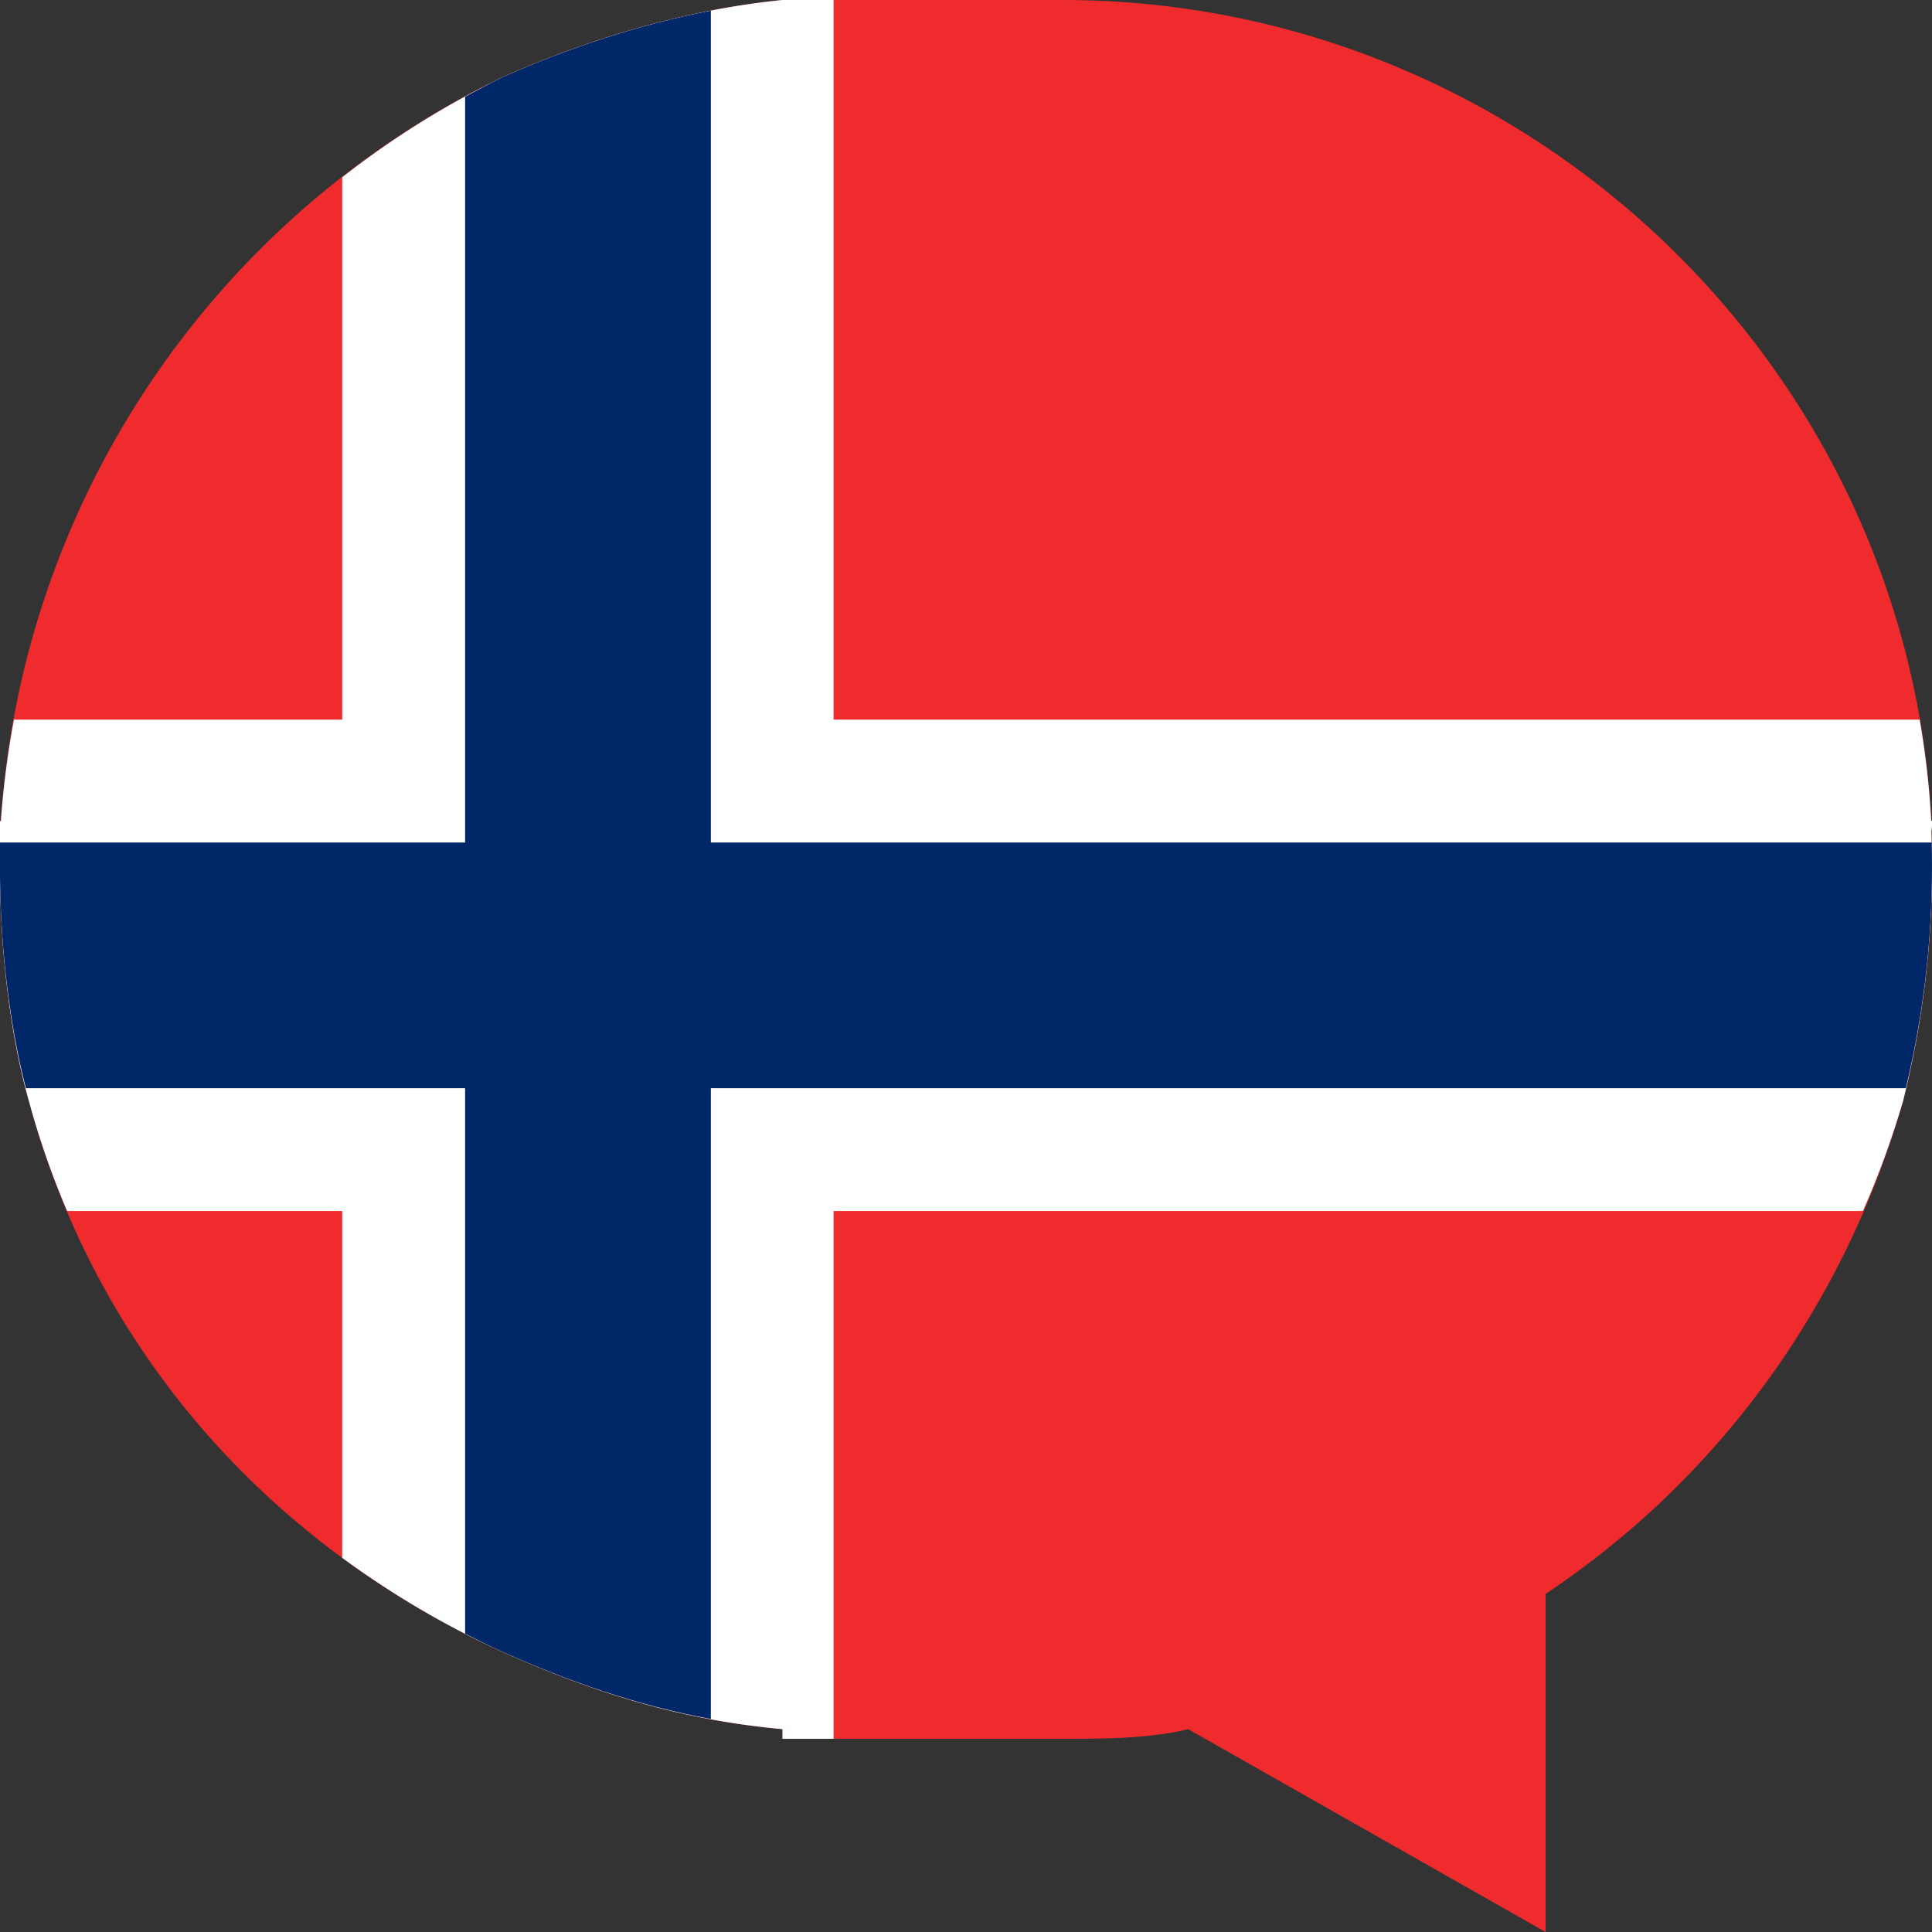
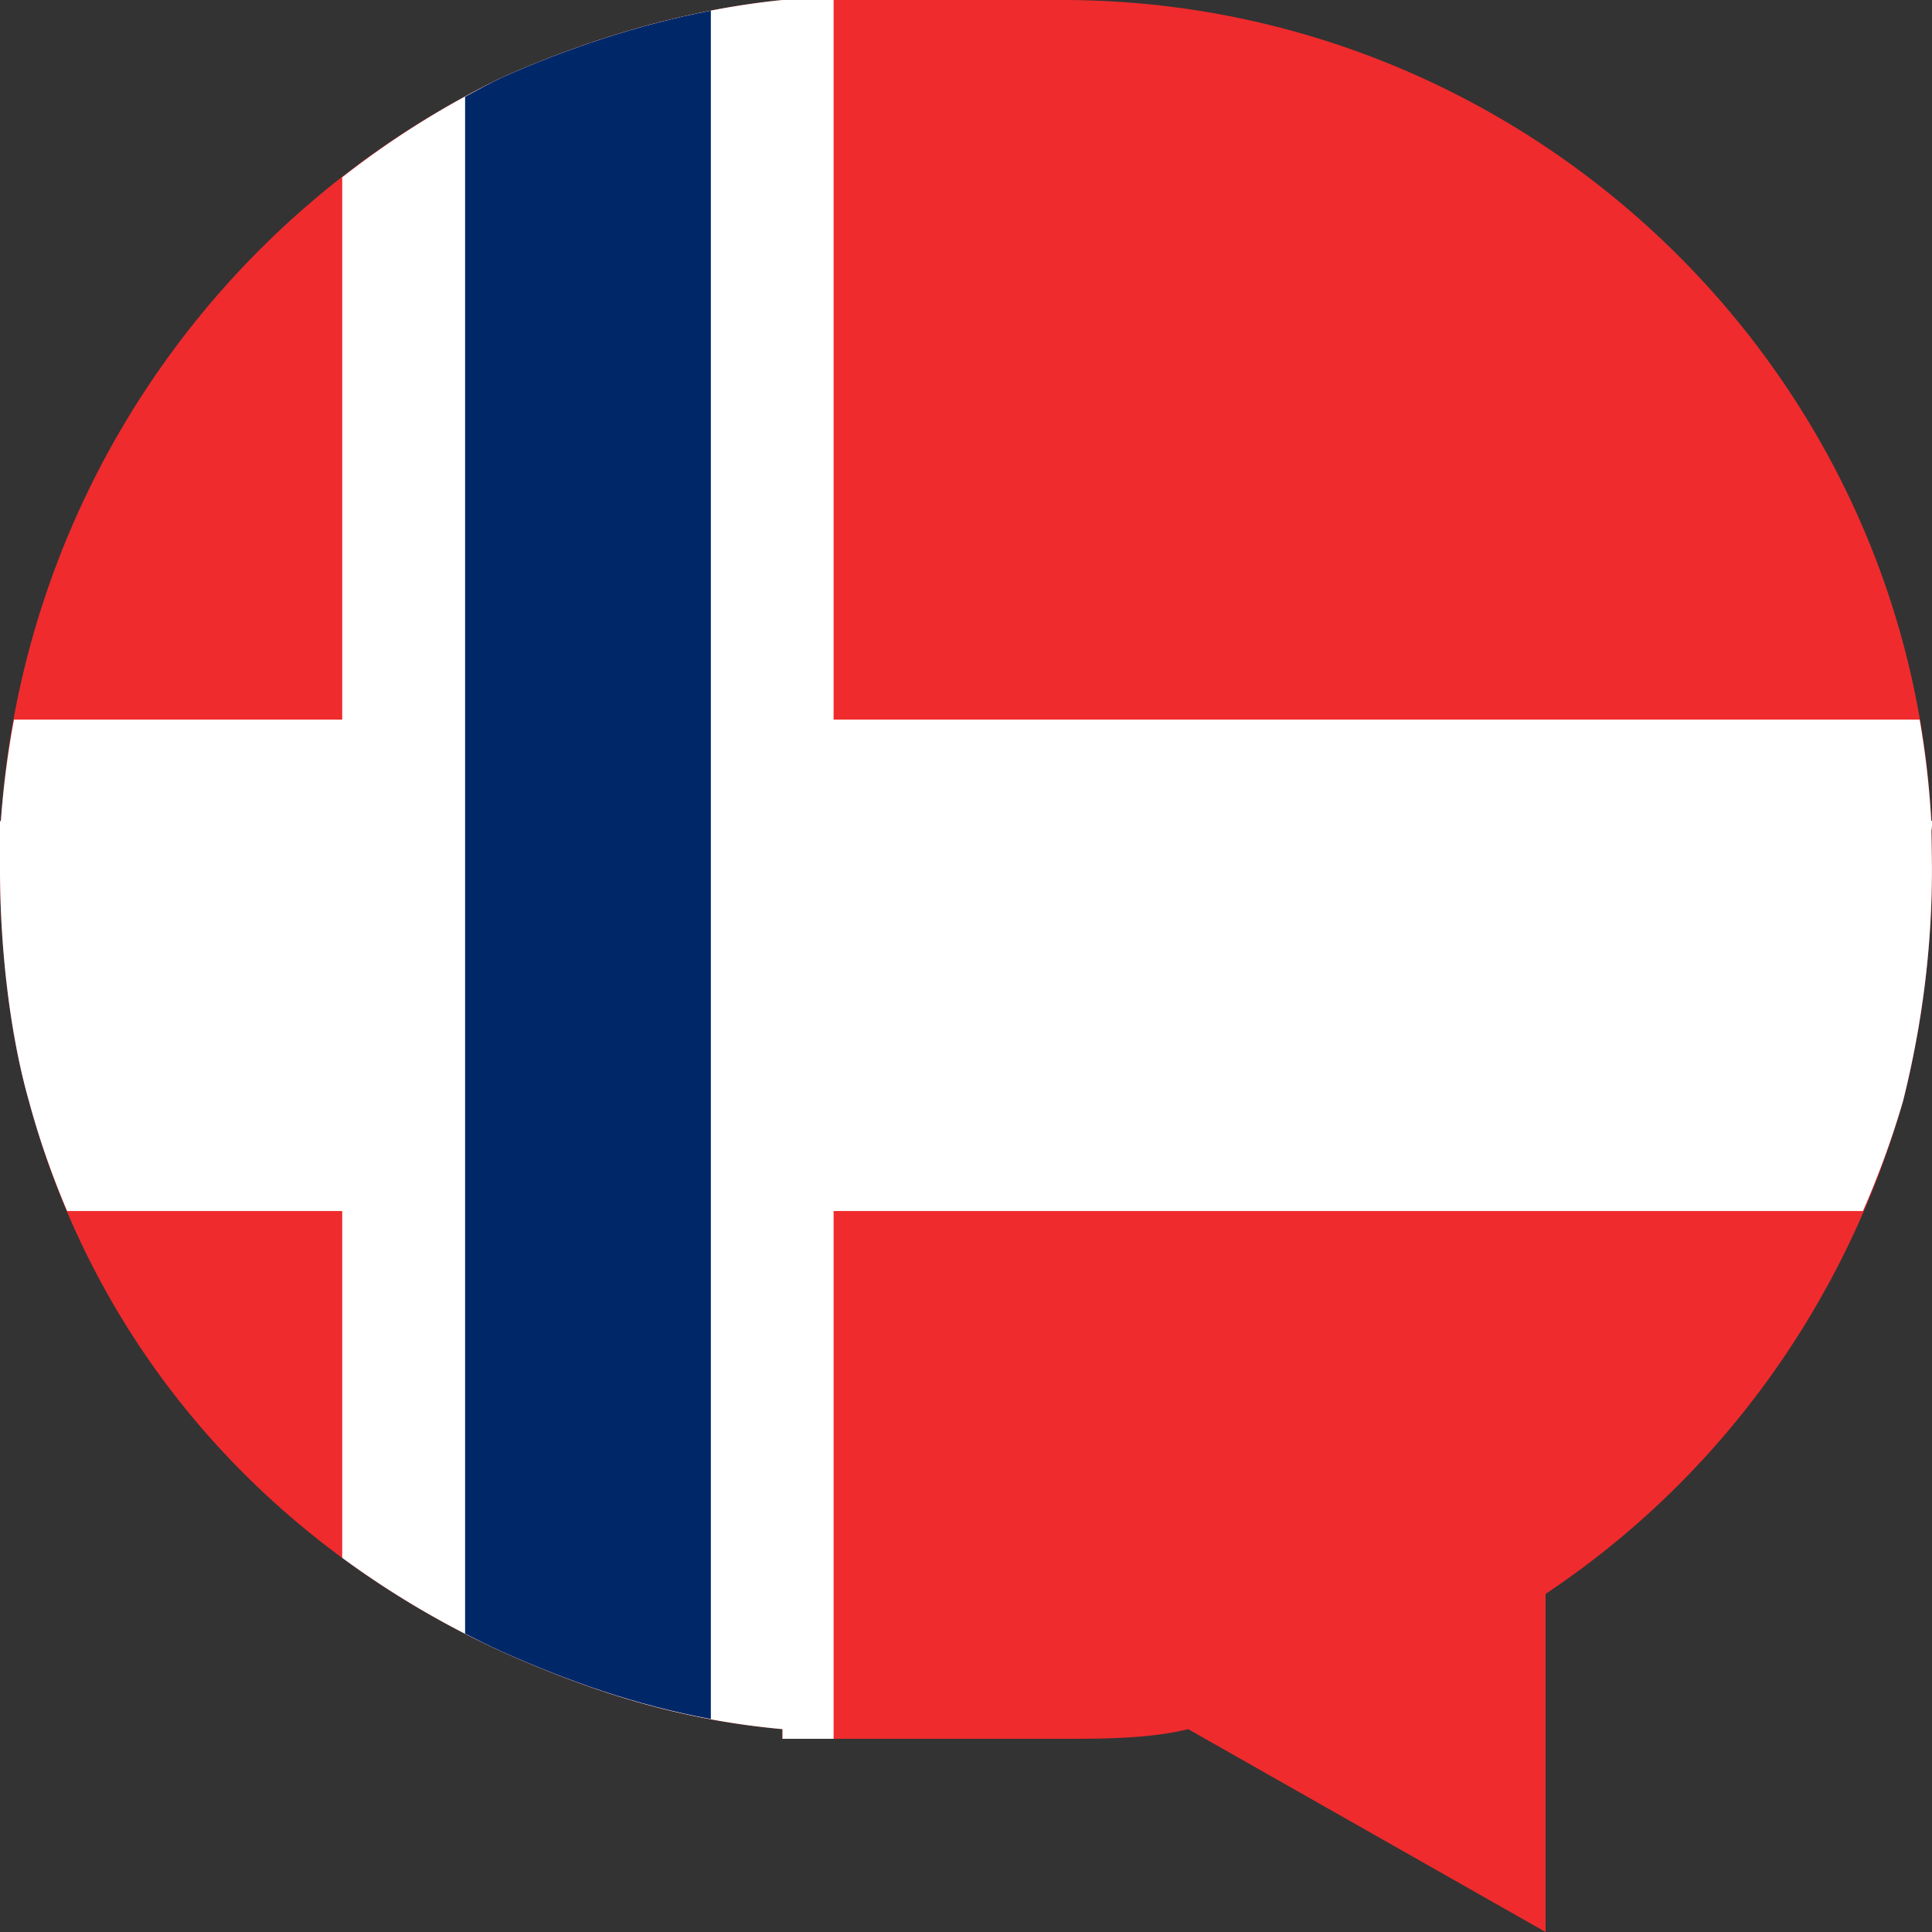
<svg xmlns="http://www.w3.org/2000/svg" width="60" height="60" viewBox="70 0 60 60" xml:space="preserve">
  <rect x="70" y="0" width="60" height="60" fill="#333333" stroke="none" />
  <path fill="#EF2B2D" d="M103 0h-8.7c-3 .3-6 1.2-8.7 2.4a27.667 27.667 0 0 0-15.572 23.1H70V27c0 2.4.3 5.1.9 7.2C73 42 78.4 48 85.6 51.3c2.7 1.2 5.4 2.101 8.7 2.4v.3h8.7c1.2 0 2.7 0 3.9-.3L118 60V49.5c5.4-3.6 9.3-9 11.1-15.3.602-2.4.9-4.8.9-7.2 0-.3-.02-1.5-.02-1.5C129.227 11.243 117.3 0 103 0z" />
  <path fill="#FFF" d="M130 25.5h-.02c.004.101.016.199.02.3v-.3z" />
  <g fill="#FFF">
    <path d="M70.027 25.5H70V27c0 2.4.3 5.1.9 7.2.318 1.181.72 2.313 1.184 3.409h55.771a27.98 27.98 0 0 0 1.244-3.409c.601-2.4.899-4.8.899-7.2 0-.3-.021-1.5-.021-1.5a27.407 27.407 0 0 0-.36-3.151H70.434a28.225 28.225 0 0 0-.407 3.151zM130 25.5h-.02c.004.101.016.199.02.3v-.3z" />
  </g>
  <g fill="#FFF">
    <path d="M130 25.5h-.02c.004.101.016.199.02.3v-.3zM95.888 54V0H94.3c-3 .3-6 1.2-8.7 2.4a27.634 27.634 0 0 0-4.972 3.106V48.38A28.25 28.25 0 0 0 85.6 51.3c2.7 1.2 5.4 2.101 8.7 2.4v.3h1.588z" />
  </g>
-   <path fill="#FFF" d="M130 25.5h-.02c.004.101.016.199.02.3v-.3z" />
-   <path fill="#002868" d="M70 27c0 2.255.275 4.756.805 6.795h58.382a29.438 29.438 0 0 0 .803-7.63H70V27z" />
  <g>
    <path fill="#FFF" d="M130 25.5h-.02c.004.101.016.199.02.3v-.3z" />
    <path fill="#002868" d="M84.444 3.005v47.729c.38.195.764.386 1.156.564 2.067.919 4.14 1.656 6.476 2.088V.33C89.832.765 87.631 1.498 85.6 2.4c-.392.189-.774.398-1.156.605z" />
  </g>
</svg>